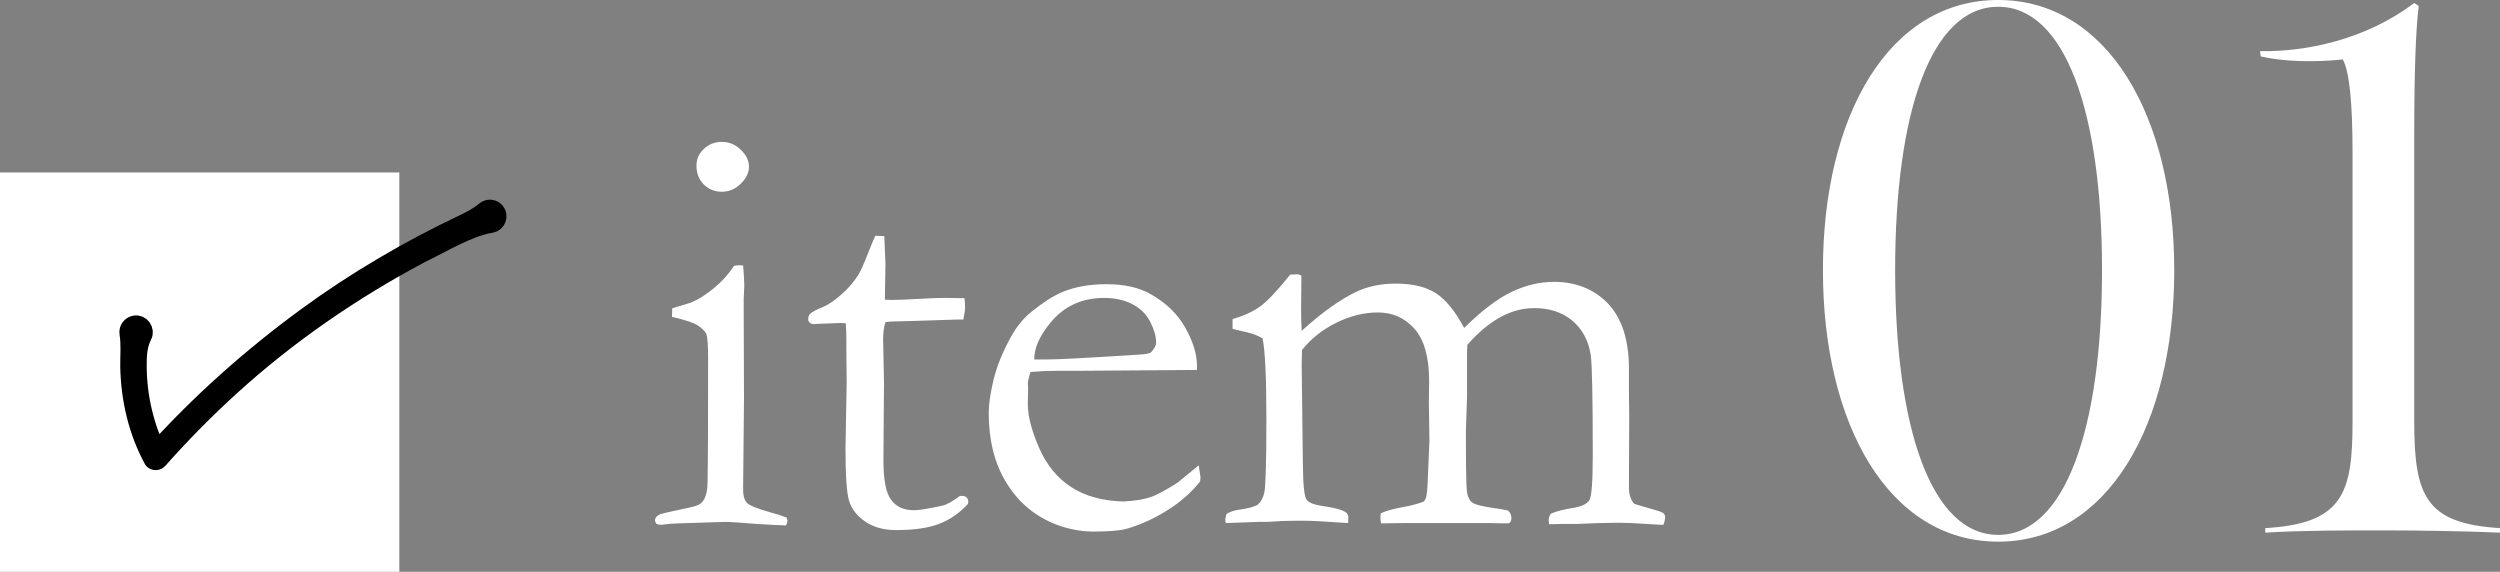
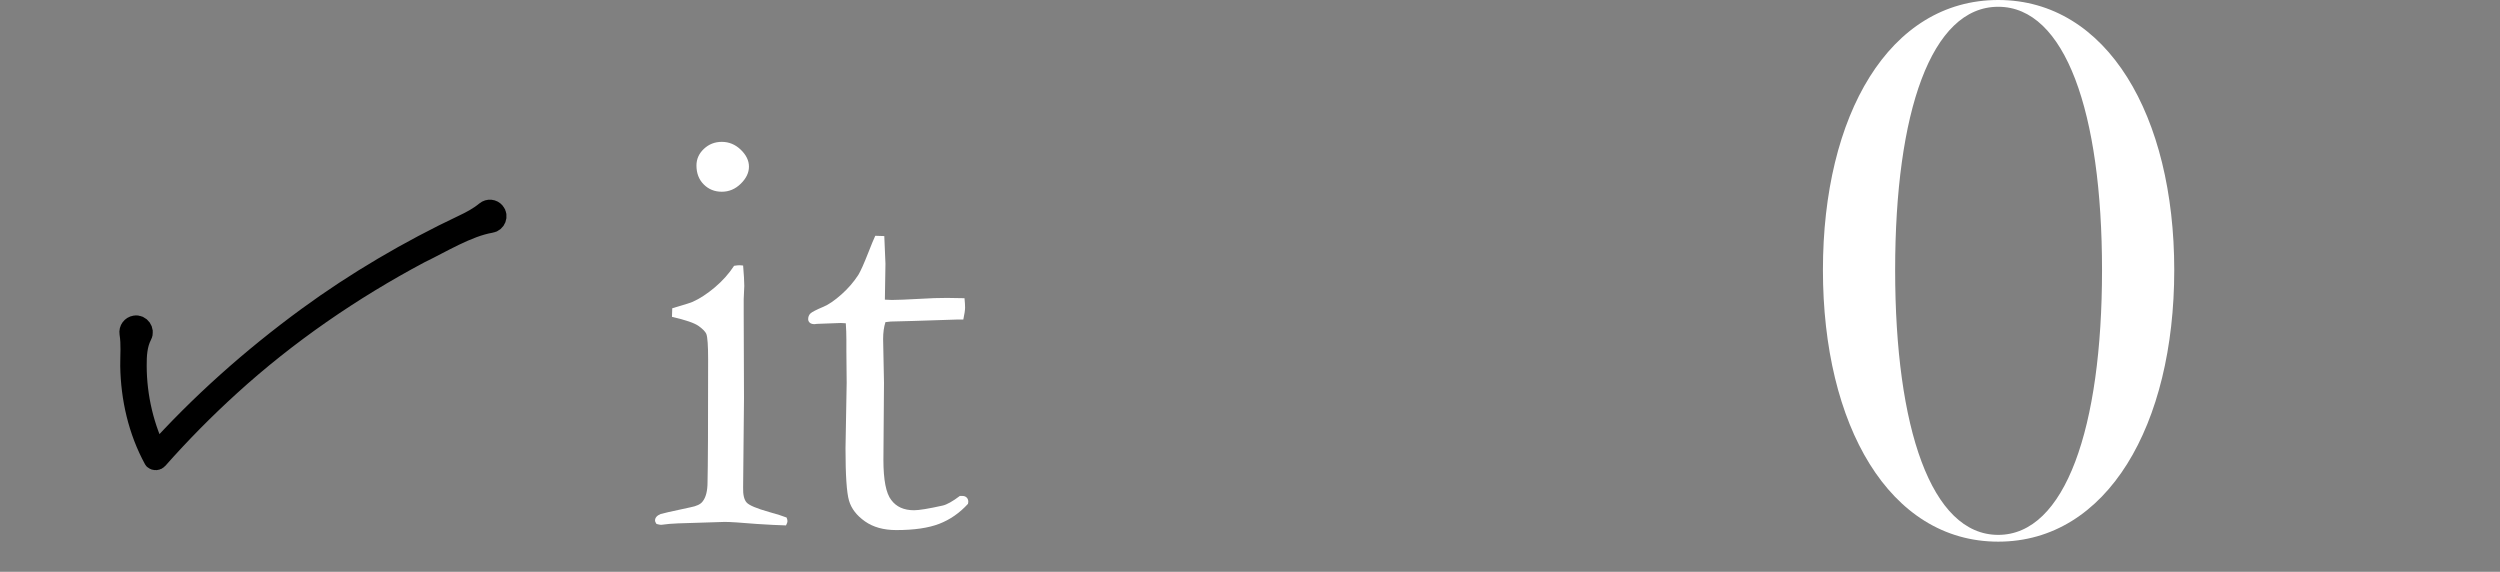
<svg xmlns="http://www.w3.org/2000/svg" id="_レイヤー_2" viewBox="0 0 317.477 72.614">
  <rect x="0" y="0" width="317.477" height="72.614" fill="#808080" stroke="none" />
  <defs>
    <style>.cls-1{fill:#000;stroke:#000;stroke-linecap:round;stroke-linejoin:round;stroke-width:2.494px;}.cls-2{fill:#fff;stroke-width:0px;}</style>
  </defs>
  <g id="design">
-     <rect class="cls-2" y="21.905" width="50.709" height="50.709" />
    <path class="cls-1" d="M18.064,42.581c-.631,1.22-.686,2.565-.682,3.876.008,3.955.943,7.909,2.736,11.438l-.636-.081c5.86-6.537,12.456-12.394,19.536-17.578,6.148-4.497,12.907-8.464,19.799-11.724.994-.467,1.963-.982,2.847-1.712.369-.304.914-.252,1.218.117.428.496.111,1.322-.535,1.406-2.951.489-6.333,2.592-9.022,3.88-8.652,4.606-16.823,10.218-24.075,16.819-3.229,2.933-6.299,6.042-9.188,9.309-.142.16-.386.176-.547.034-1.982-3.614-2.938-7.788-2.998-11.902-.012-1.372.127-2.716-.099-4.148-.075-.479.252-.927.731-1.002.693-.131,1.249.664.914,1.269h0Z" />
    <path class="cls-2" d="M85.333,40.239l.037-1.093c1.604-.47,2.469-.743,2.593-.818.889-.396,1.821-1.003,2.796-1.821.975-.818,1.796-1.735,2.463-2.751.296-.049.531-.074.704-.074l.444.037c.099,1.185.148,2.05.148,2.593,0,.124-.025.679-.074,1.667v1.963l.037,10.667-.111,11.297c-.025.914.124,1.55.444,1.907.321.358,1.271.759,2.852,1.204.988.272,1.729.506,2.223.704.074.173.111.321.111.445,0,.148-.062.333-.185.556-.963-.025-2.198-.087-3.704-.185-2.05-.172-3.408-.259-4.074-.259-.321,0-2.296.062-5.926.185-.741.025-1.458.086-2.148.185-.124,0-.321-.037-.593-.111-.124-.172-.185-.321-.185-.445,0-.345.234-.617.704-.815.099-.049,1.358-.333,3.778-.851.79-.148,1.309-.394,1.556-.74.419-.517.629-1.344.629-2.478.049-1.898.074-7.101.074-15.608,0-1.701-.074-2.761-.222-3.181-.124-.295-.451-.634-.981-1.017-.531-.382-1.661-.77-3.389-1.165ZM88.444,21.015c0-.815.315-1.519.944-2.111.63-.593,1.389-.889,2.278-.889.914,0,1.716.334,2.408,1.0.691.667,1.037,1.383,1.037,2.148,0,.766-.346,1.488-1.037,2.167-.691.679-1.494,1.019-2.408,1.019s-1.679-.309-2.296-.926c-.617-.617-.926-1.42-.926-2.408Z" />
-     <path class="cls-2" d="M111.149,29.942l1.148.037.148,3.519-.074,4.556c.469.025.765.037.889.037.642,0,1.864-.049,3.667-.148,1.161-.074,2.271-.111,3.333-.111.494,0,1.235.013,2.223.037.049.494.074.889.074,1.185,0,.321-.074.828-.223,1.519h-.629l-5.741.185-2.852.074-.667.074c-.198.617-.296,1.333-.296,2.148l.111,5.556-.074,9.779c0,2.568.334,4.272,1,5.111.642.865,1.604,1.296,2.889,1.296.642,0,1.852-.197,3.63-.593.542-.123,1.271-.531,2.185-1.222h.334c.222,0,.401.068.537.204.135.136.204.315.204.537l-.037.259c-1.062,1.161-2.278,2.006-3.648,2.537s-3.192.796-5.463.796c-1.605,0-2.933-.37-3.982-1.111-1.05-.741-1.722-1.617-2.019-2.63-.296-1.012-.444-3.223-.444-6.63l.148-8.334-.037-4v-1.481c0-.691-.025-1.383-.074-2.074l-.63-.037-3.037.111-.296.037c-.272,0-.476-.062-.611-.185-.136-.123-.204-.271-.204-.444,0-.296.093-.537.278-.722s.747-.475,1.686-.87c.642-.271,1.389-.784,2.241-1.537.852-.753,1.574-1.586,2.167-2.5.296-.494.716-1.432,1.259-2.815.395-1.012.691-1.728.889-2.148Z" />
-     <path class="cls-2" d="M152.004,46.98l-14.853.108-2.815-.003c-1.136,0-2.296.051-3.481.154-.223.741-.334,1.247-.334,1.519l.037.371v.37l-.037,1.815c0,1.506.475,3.352,1.426,5.537.951,2.186,2.309,3.852,4.075,5,1.765,1.148,3.969,1.759,6.611,1.833,1.408-.074,2.531-.247,3.371-.519.839-.271,2.025-.901,3.556-1.889l2.667-2.185.222,1.482c0,.173-.013.358-.037.556-1.111,1.407-2.519,2.642-4.223,3.704-1.704,1.062-3.433,1.839-5.186,2.333-.84.222-2.222.334-4.148.334-1.754,0-3.482-.358-5.186-1.074-2.519-1.086-4.5-2.833-5.945-5.241-1.445-2.407-2.167-5.327-2.167-8.76,0-1.086.204-2.482.611-4.186.407-1.704,1.142-3.519,2.204-5.445.716-1.309,1.593-2.383,2.63-3.222,1.481-1.185,2.778-2.012,3.889-2.482,1.605-.667,3.469-1,5.593-1,2.296,0,4.173.42,5.63,1.259,1.975,1.111,3.451,2.544,4.426,4.297.975,1.754,1.463,3.358,1.463,4.815v.519ZM131.336,45.647h1.741c1.259,0,5.013-.197,11.26-.593.987-.049,1.593-.148,1.815-.296.444-.469.666-.889.666-1.259,0-.765-.247-1.635-.741-2.611-.494-.975-1.253-1.728-2.278-2.26-1.025-.531-2.217-.796-3.574-.796-2.865,0-5.162,1.074-6.89,3.223-1.333,1.63-2,3.161-2,4.593Z" />
-     <path class="cls-2" d="M155.746,65.278c.395-.271.938-.457,1.63-.556.987-.123,1.753-.321,2.296-.593.445-.37.741-.901.889-1.593.172-.889.259-4.012.259-9.371,0-5.26-.161-8.655-.481-10.186-.543-.345-1.248-.617-2.111-.815-.272-.049-.84-.185-1.704-.407v-1.241c1.463-.421,2.647-.966,3.553-1.635.905-.669,2.163-2.007,3.775-4.014h.223c.148,0,.384-.012.707-.037.198.025.36.087.484.185l-.037,4.222c0,.865.024,1.791.074,2.778,2.637-2.395,5.004-4.074,7.099-5.037,1.43-.642,3.044-.963,4.844-.963,2.144,0,3.845.407,5.102,1.222,1.257.815,2.452,2.284,3.586,4.408,2.198-2.173,4.191-3.691,5.982-4.556,1.79-.864,3.599-1.296,5.426-1.296,2.765,0,5.037.903,6.815,2.707,1.753,1.83,2.654,4.513,2.704,8.048v3.078l.037,3.375-.037,8.678c-.025,1.014.197,1.78.667,2.3.197.074.95.297,2.259.667.815.223,1.296.396,1.444.52.148.124.223.296.223.519,0,.272-.074.593-.222.963h-.259l-3.732-.222c-.443-.024-1.146-.037-2.106-.037-1.183,0-2.833.05-4.951.148h-1.884c-.271,0-.801.012-1.589.037-.025-.222-.037-.42-.037-.593,0-.197.086-.444.259-.741.667-.296,1.58-.538,2.741-.723,1.16-.185,1.882-.519,2.167-1.002.284-.482.426-2.405.426-5.768,0-7.295-.087-11.524-.26-12.686-.298-1.854-1.083-3.307-2.358-4.358-1.274-1.051-2.877-1.577-4.808-1.577-1.485,0-2.933.389-4.344,1.167s-2.796,1.945-4.158,3.5l-.037.889v5.667l-.148,4.408c0,4.495.042,7.051.129,7.667.086.617.296,1.068.63,1.352.333.284,1.302.537,2.908.759.716.099,1.271.198,1.667.296.296.247.444.568.444.963,0,.321-.111.543-.333.667h-.63l-1.852-.037h-10.778l-2.963.037c-.05-.371-.074-.642-.074-.815l.037-.445c.543-.296,1.556-.58,3.037-.852.765-.123,1.556-.334,2.371-.63.148-.123.259-.284.334-.482.124-.345.209-1.333.259-2.963l.185-4.297-.074-4.852.037-2.704c0-3.037-.617-5.253-1.848-6.649-1.231-1.395-2.784-2.093-4.656-2.093-1.75,0-3.505.432-5.266,1.296-1.762.865-3.222,2.025-4.379,3.482-.025.692-.037,1.321-.037,1.889l.148,12.445c.024,2.717.179,4.266.463,4.649.284.383.92.648,1.908.796,1.58.222,2.605.494,3.074.815.222.148.334.371.334.667,0,.198-.013.432-.037.704-2.822-.198-4.716-.296-5.681-.296-.99,0-1.881.013-2.673.037l-1.856.111h-1.151l-4.158.148c-.05-.173-.074-.315-.074-.428,0-.109.049-.35.148-.72Z" />
+     <path class="cls-2" d="M111.149,29.942l1.148.037.148,3.519-.074,4.556c.469.025.765.037.889.037.642,0,1.864-.049,3.667-.148,1.161-.074,2.271-.111,3.333-.111.494,0,1.235.013,2.223.037.049.494.074.889.074,1.185,0,.321-.074.828-.223,1.519h-.629l-5.741.185-2.852.074-.667.074c-.198.617-.296,1.333-.296,2.148l.111,5.556-.074,9.779c0,2.568.334,4.272,1,5.111.642.865,1.604,1.296,2.889,1.296.642,0,1.852-.197,3.63-.593.542-.123,1.271-.531,2.185-1.222h.334c.222,0,.401.068.537.204.135.136.204.315.204.537l-.037.259c-1.062,1.161-2.278,2.006-3.648,2.537s-3.192.796-5.463.796c-1.605,0-2.933-.37-3.982-1.111-1.05-.741-1.722-1.617-2.019-2.63-.296-1.012-.444-3.223-.444-6.63l.148-8.334-.037-4v-1.481c0-.691-.025-1.383-.074-2.074l-.63-.037-3.037.111-.296.037c-.272,0-.476-.062-.611-.185-.136-.123-.204-.271-.204-.444,0-.296.093-.537.278-.722s.747-.475,1.686-.87c.642-.271,1.389-.784,2.241-1.537.852-.753,1.574-1.586,2.167-2.5.296-.494.716-1.432,1.259-2.815.395-1.012.691-1.728.889-2.148" />
    <path class="cls-2" d="M231.495,34.297c0-19.68,8.407-34.297,22.26-34.297s22.355,14.712,22.355,34.297c0,19.68-8.502,34.488-22.355,34.488s-22.26-14.808-22.26-34.488ZM266.938,34.297c0-20.062-4.681-33.437-13.184-33.437-8.503,0-13.088,13.375-13.088,33.437s4.585,33.628,13.088,33.628c8.502,0,13.184-13.566,13.184-33.628Z" />
-     <path class="cls-2" d="M287.67,67.066c9.84-.573,11.082-4.395,11.082-13.47V19.394c0-6.21-.382-10.318-1.242-11.846-3.535.382-7.547.287-10.414-.382l-.095-.669c5.828.095,13.375-1.433,19.584-6.114l.573.382c-.382,2.962-.573,8.598-.573,16.528v36.208c0,9.458,1.433,12.993,10.891,13.566v.573c-4.49-.191-10.318-.287-14.808-.287-4.585,0-10.413,0-14.999.287v-.573Z" />
  </g>
</svg>